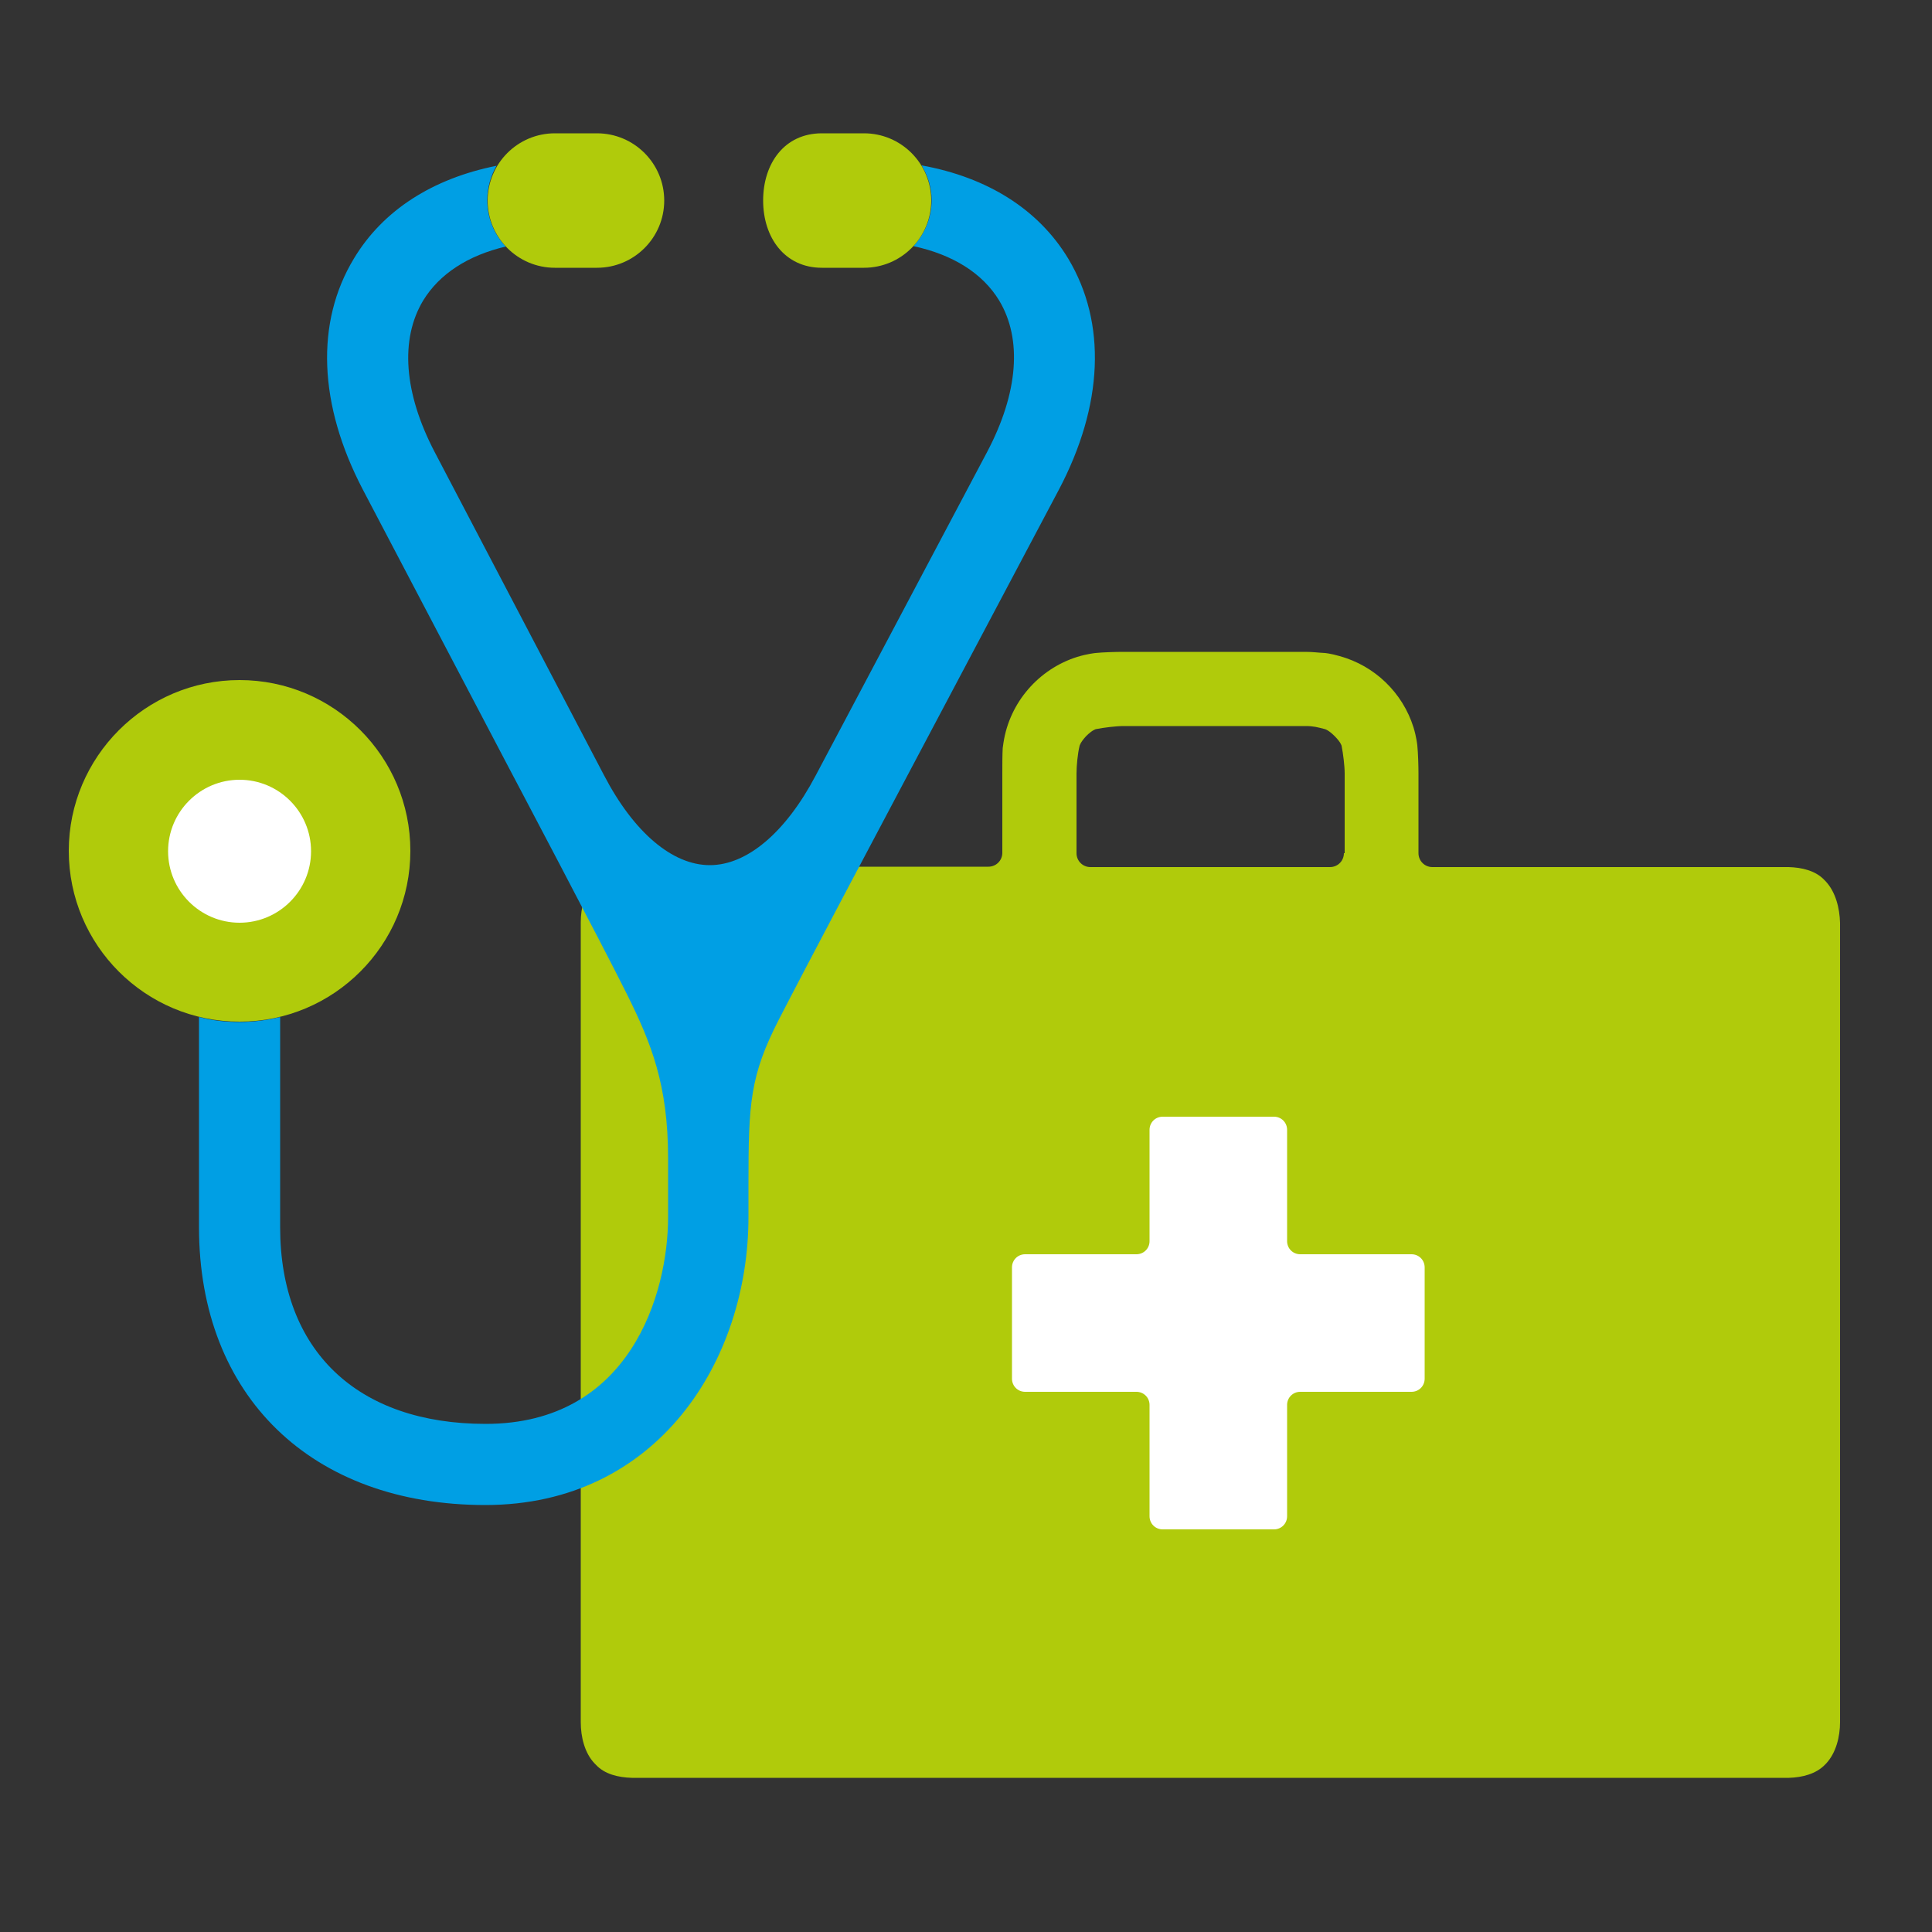
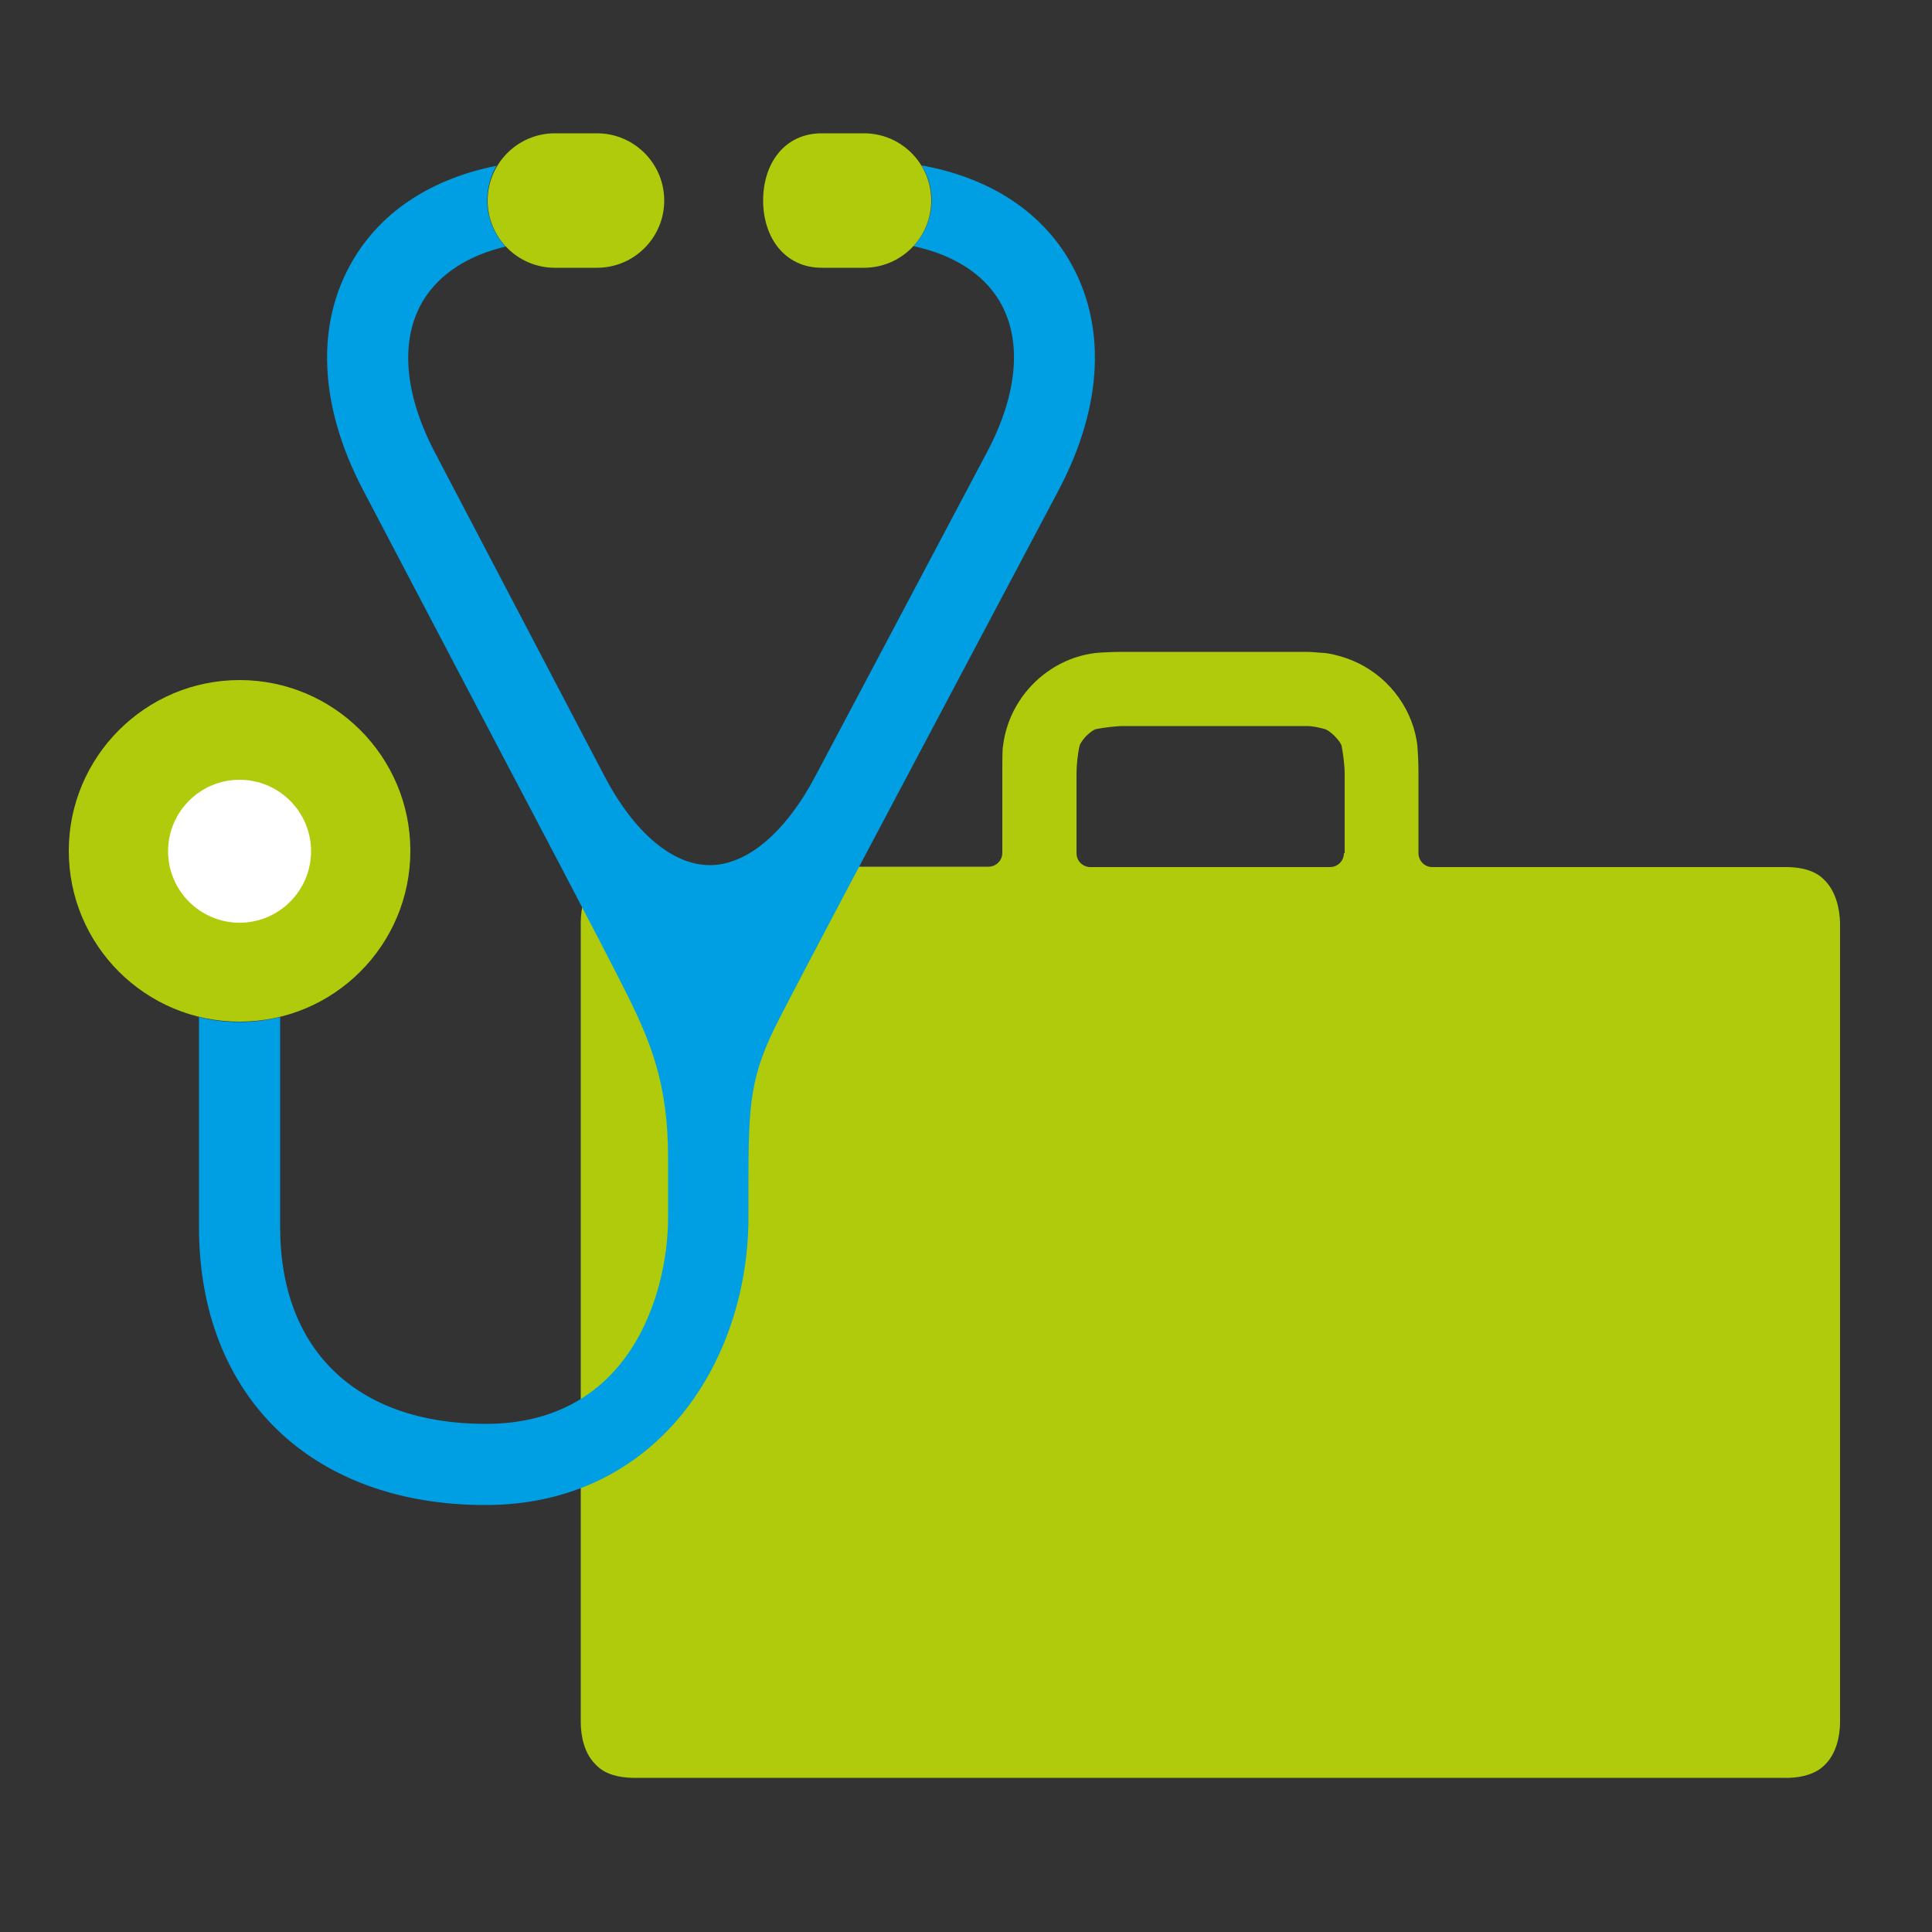
<svg xmlns="http://www.w3.org/2000/svg" version="1.1" id="Lager_1" x="0px" y="0px" viewBox="0 0 500 500" style="enable-background:new 0 0 500 500;" xml:space="preserve">
  <rect x="0" y="0" width="500" height="500" fill="#333333" stroke="none" />
  <style type="text/css">
	.st0{fill:#B0CB0B;}
	.st1{fill:#E5007E;}
	.st2{fill:#009FE4;}
	.st3{fill:#FFFFFF;}
	.st4{fill:none;}
</style>
  <g>
    <path class="st0" d="M472.5,228.1l-0.3-0.3c-2.3-2.5-5.9-3.3-9.3-3.4c-0.5,0-1,0-1.4,0H451v0h-80.3c-2,0-3.6-1.6-3.6-3.6v-20.6   c0-2-0.1-5.3-0.3-7.3c0,0-0.2-2.1-1-4.7c-2.8-8.9-10-15.9-19.1-18.4c-2.4-0.7-3.8-0.8-3.8-0.8c-2-0.1-3.1-0.3-5.1-0.3h-47.1   c-2,0-5.3,0.1-7.2,0.3c0,0-2.1,0.2-4.7,1c-9.9,3.1-17.5,11.7-19.1,22.2l-0.2,1.4c-0.1,1.6-0.1,4.5-0.1,6.5v20.6   c0,2-1.6,3.6-3.6,3.6h-80.3v0h-10.6c-0.4,0-0.9,0-1.4,0c-3.4,0.1-7,1-9.3,3.4l-0.3,0.3c-2.6,2.8-3.6,7-3.6,10.7c0,0,0,0,0,0.1v0   v14.6V431v14.6c0,0,0,0,0,0.1c0,3.8,1,8,3.6,10.7l0.3,0.3c2.3,2.5,5.9,3.3,9.3,3.4c0.5,0,1,0,1.4,0h10.6H451h10.6l0,0   c0.4,0,0.9,0,1.4,0c3.4-0.1,7-1,9.3-3.4l0.3-0.3c2.6-2.8,3.6-7,3.6-10.7c0,0,0,0,0-0.1V431V253.5v-14.6v0c0,0,0,0,0-0.1   C476.1,235.1,475.1,230.9,472.5,228.1z M347.8,220.8c0,2-1.6,3.6-3.6,3.6h-62c-2,0-3.6-1.6-3.6-3.6v-20.6c0-2,0.3-5.2,0.8-7.2   c0,0,0.2-0.9,1.7-2.5c1.6-1.6,2.5-1.8,2.5-1.8c2-0.4,5.2-0.8,7.2-0.8h47.1c2,0,3.1,0.3,5,0.8c0,0,0.9,0.2,2.5,1.8   c1.6,1.6,1.8,2.5,1.8,2.5c0.4,2,0.8,5.2,0.8,7.2V220.8z" />
    <g>
-       <circle class="st1" cx="136.6" cy="281.7" r="0" />
      <g>
        <path class="st2" d="M276.5,67c-7.7-12.8-20.9-21.1-38-24.2c1.6,2.6,2.6,5.7,2.6,9c0,4.6-1.8,8.7-4.7,11.9     c10.2,2.2,17.9,7,22.2,14.1c6,10,4.9,23.9-3.1,39.1l-38.3,72.3l-6.1,11.5c-7.8,14.8-17.8,23.2-27.4,23.2h0     c-9.7,0-19.7-8.5-27.4-23.3l-43.8-83.6c-8-15.3-9-29.2-3-39.2c4.2-6.9,11.6-11.7,21.4-14c-3-3.1-4.8-7.4-4.8-12     c0-3.2,0.9-6.3,2.4-8.9c-16.5,3.3-29.4,11.5-36.9,24c-10,16.5-9.2,37.8,2.3,59.8l37.9,72.2c0,0,24.3,46,30.5,58.5     c6.2,12.5,10.6,23.3,10.6,42.3V315c0,19.9-9.9,53.5-47.2,53.5c-33.3,0-53.2-19-53.2-50.9v-54.4c-3.3,0.8-6.8,1.3-10.5,1.3     c-3.6,0-7.1-0.4-10.5-1.3v54.4c0,43.7,29.1,71.9,74.1,71.9c44.7,0,68.1-37.5,68.1-74.5v-8.6c0-20.9,0.4-28,7.9-42.6     c7.5-14.6,28-53.2,28-53.2c0,0,0,0,0,0l44.4-83.8C285.6,104.8,286.4,83.6,276.5,67" />
        <path class="st0" d="M62,264.4c-24.4,0-44.2-19.8-44.2-44.2c0-24.3,19.8-44.2,44.2-44.2s44.2,19.8,44.2,44.2     C106.2,244.6,86.4,264.4,62,264.4" />
        <path class="st3" d="M80.5,220.3c0,10.2-8.3,18.5-18.5,18.5c-10.2,0-18.5-8.3-18.5-18.5c0-10.2,8.3-18.5,18.5-18.5     C72.2,201.8,80.5,210.1,80.5,220.3" />
        <path class="st0" d="M154.5,69.3h-10.9c-9.6,0-17.4-7.8-17.4-17.4c0-9.6,7.8-17.4,17.4-17.4h10.9c9.6,0,17.4,7.8,17.4,17.4     C171.9,61.5,164.1,69.3,154.5,69.3" />
        <path class="st0" d="M223.6,69.3h-10.9c-9.6,0-15.2-7.8-15.2-17.4c0-9.6,5.5-17.4,15.2-17.4h10.9c9.6,0,17.4,7.8,17.4,17.4     C241,61.5,233.2,69.3,223.6,69.3" />
      </g>
-       <path class="st3" d="M336.5,324.6c-1.9,0-3.4-1.5-3.4-3.4v-28.8c0-1.9-1.5-3.4-3.4-3.4h-28.8c-1.9,0-3.4,1.5-3.4,3.4v28.8    c0,1.9-1.5,3.4-3.4,3.4h-28.8c-1.9,0-3.4,1.5-3.4,3.4v28.8c0,1.9,1.5,3.4,3.4,3.4h28.8c1.9,0,3.4,1.5,3.4,3.4v28.8    c0,1.9,1.5,3.4,3.4,3.4h28.8c1.9,0,3.4-1.5,3.4-3.4v-28.8c0-1.9,1.5-3.4,3.4-3.4h28.8c1.9,0,3.4-1.5,3.4-3.4V328    c0-1.9-1.5-3.4-3.4-3.4H336.5z" />
    </g>
-     <path class="st4" d="M345.3,190.5c-1.6-1.6-2.5-1.8-2.5-1.8c-2-0.4-3-0.8-5-0.8h-47.1c-2,0-5.2,0.3-7.2,0.8c0,0-0.9,0.2-2.5,1.8   c-1.5,1.6-1.7,2.5-1.7,2.5c-0.4,2-0.8,5.2-0.8,7.2v20.6c0,2,1.6,3.6,3.6,3.6h62c2,0,3.6-1.6,3.6-3.6v-20.6c0-2-0.3-5.2-0.8-7.2   C347,193,346.8,192.1,345.3,190.5z" />
  </g>
</svg>